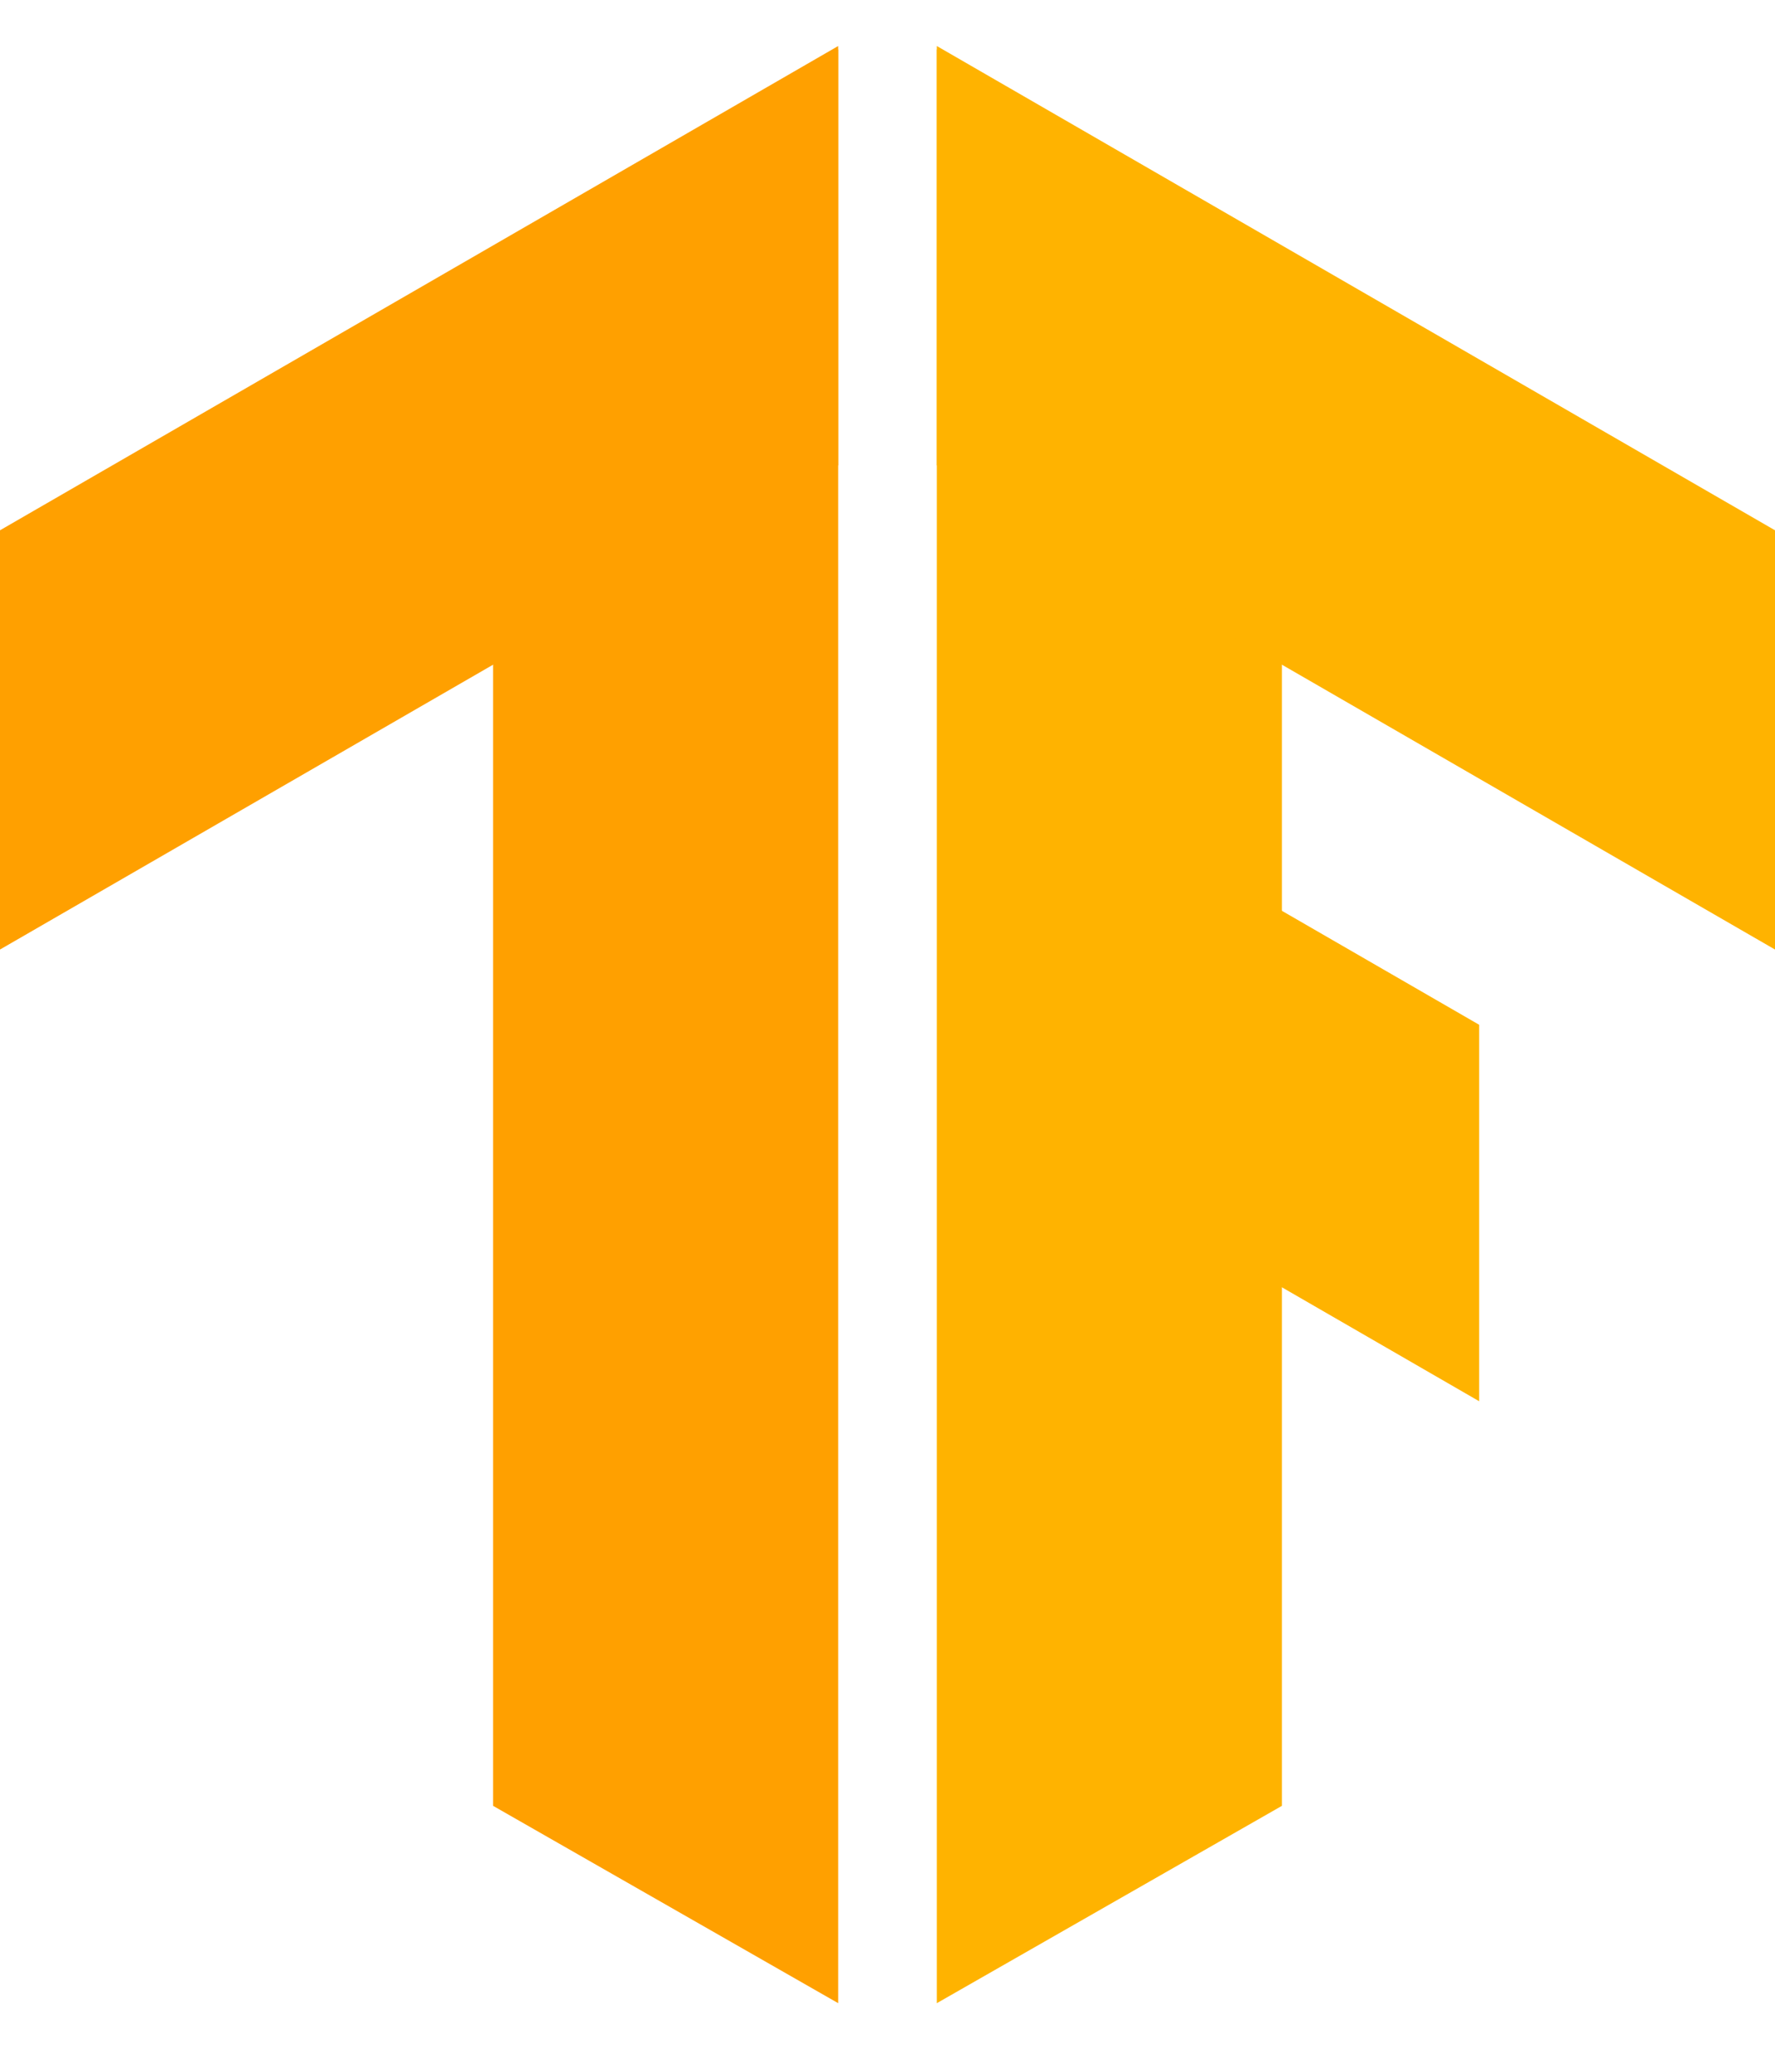
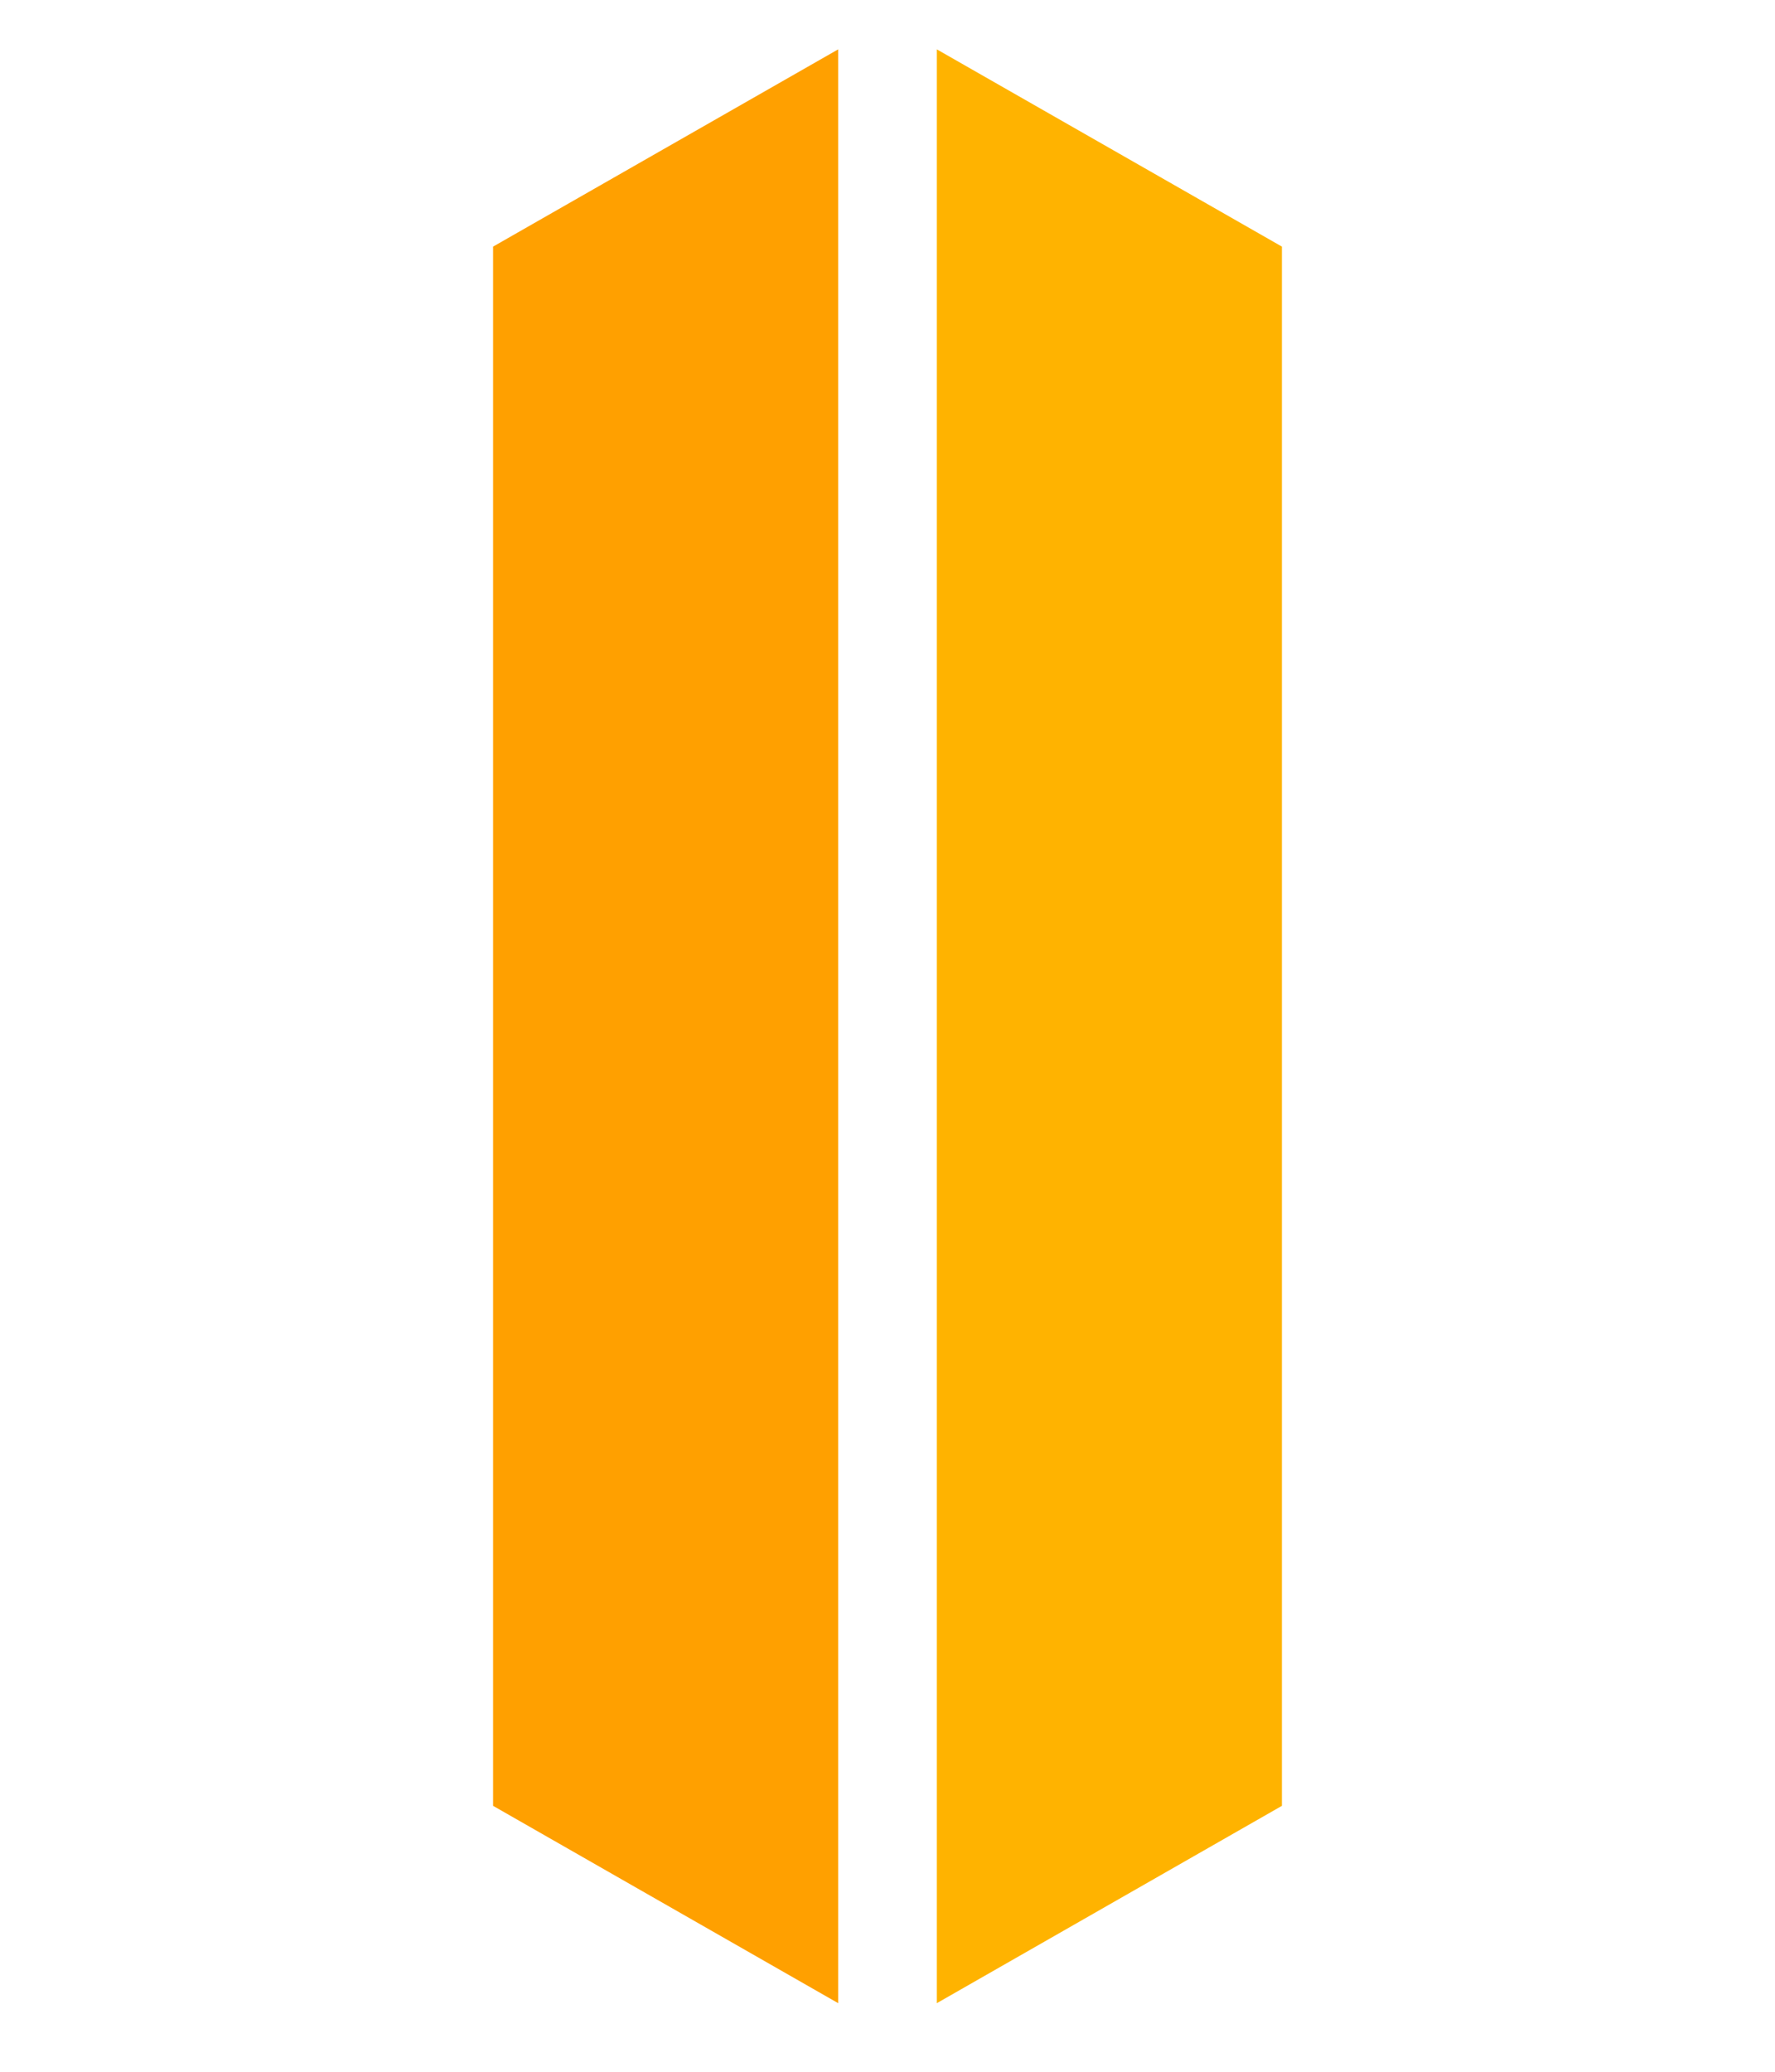
<svg xmlns="http://www.w3.org/2000/svg" width="24" height="28" viewBox="0 0 24 28" fill="none">
  <path d="M6.667 24.406L11.333 27.073V0.667L6.667 3.333V24.406Z" fill="#FFA000" />
-   <path d="M11.333 6.289L0 12.833V7.167L11.333 0.622V6.289Z" fill="#FFA000" />
  <path d="M17.333 24.406L12.667 27.073V0.667L17.333 3.333V24.406Z" fill="#FFB300" />
-   <path d="M12.667 6.289L24 12.833V7.167L12.667 0.622V6.289Z" fill="#FFB300" />
-   <path d="M15.333 11.155V16.243L20 18.938V13.85L15.333 11.155Z" fill="#FFB300" />
</svg>